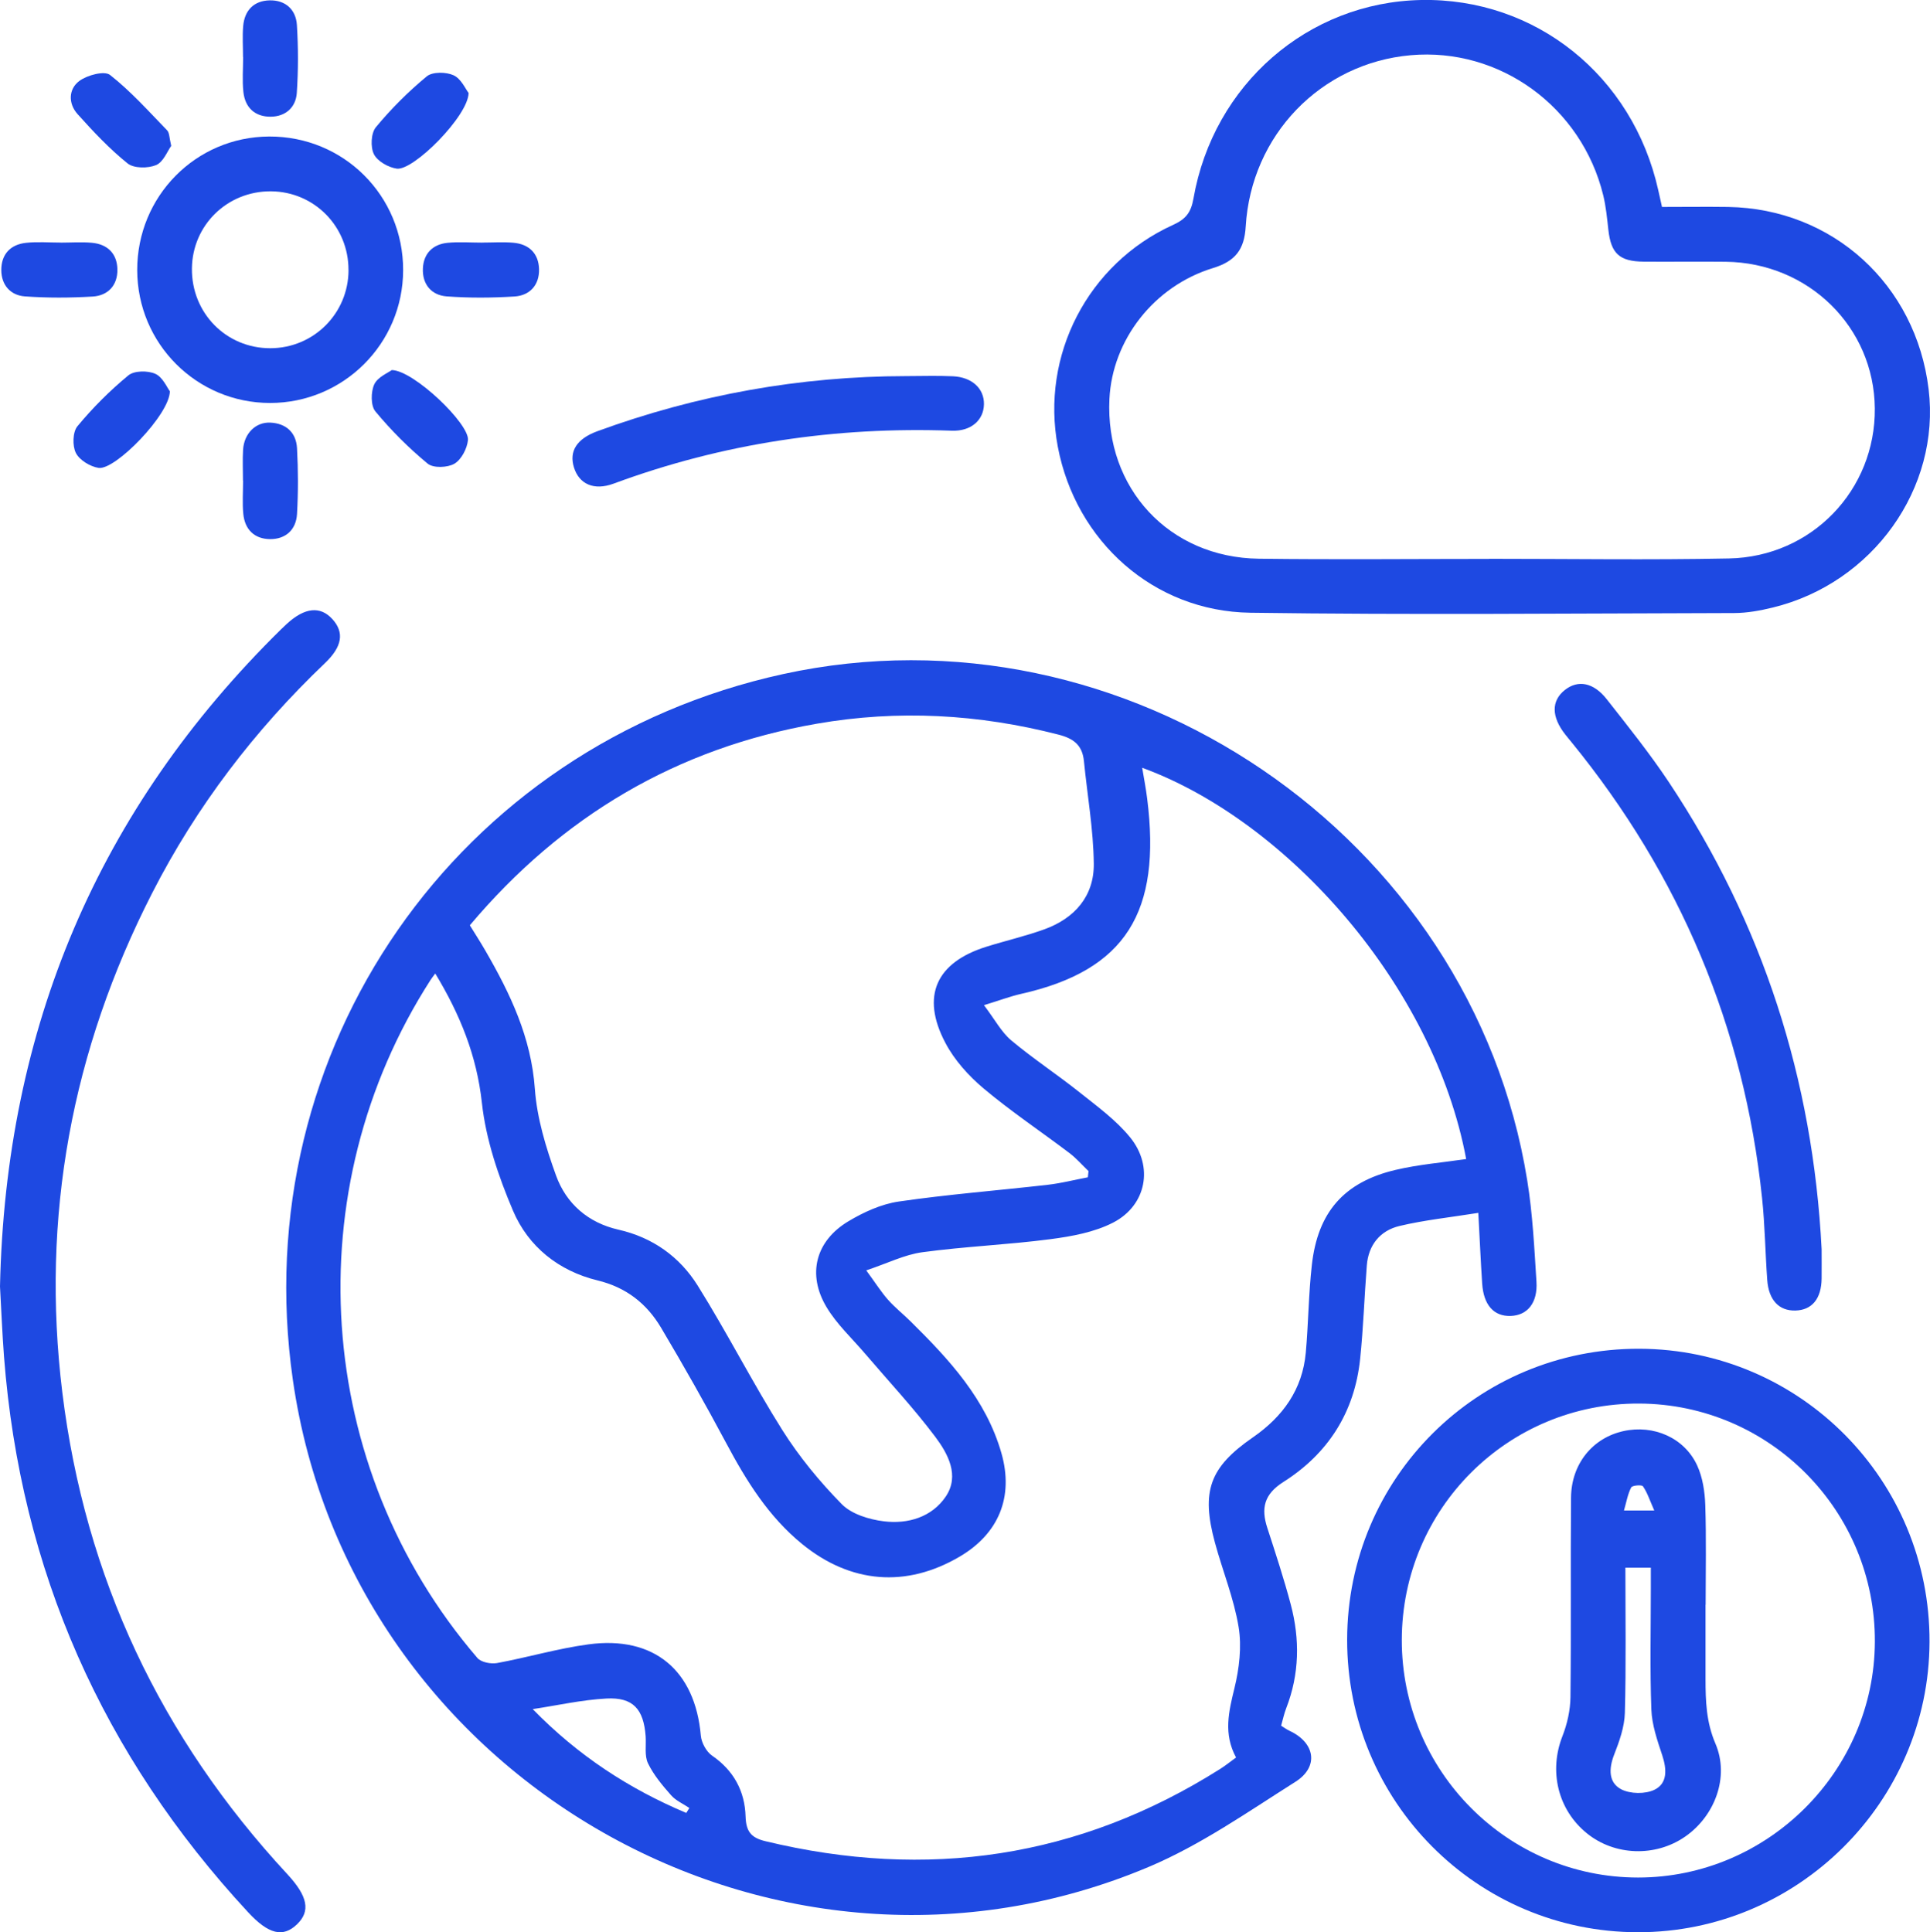
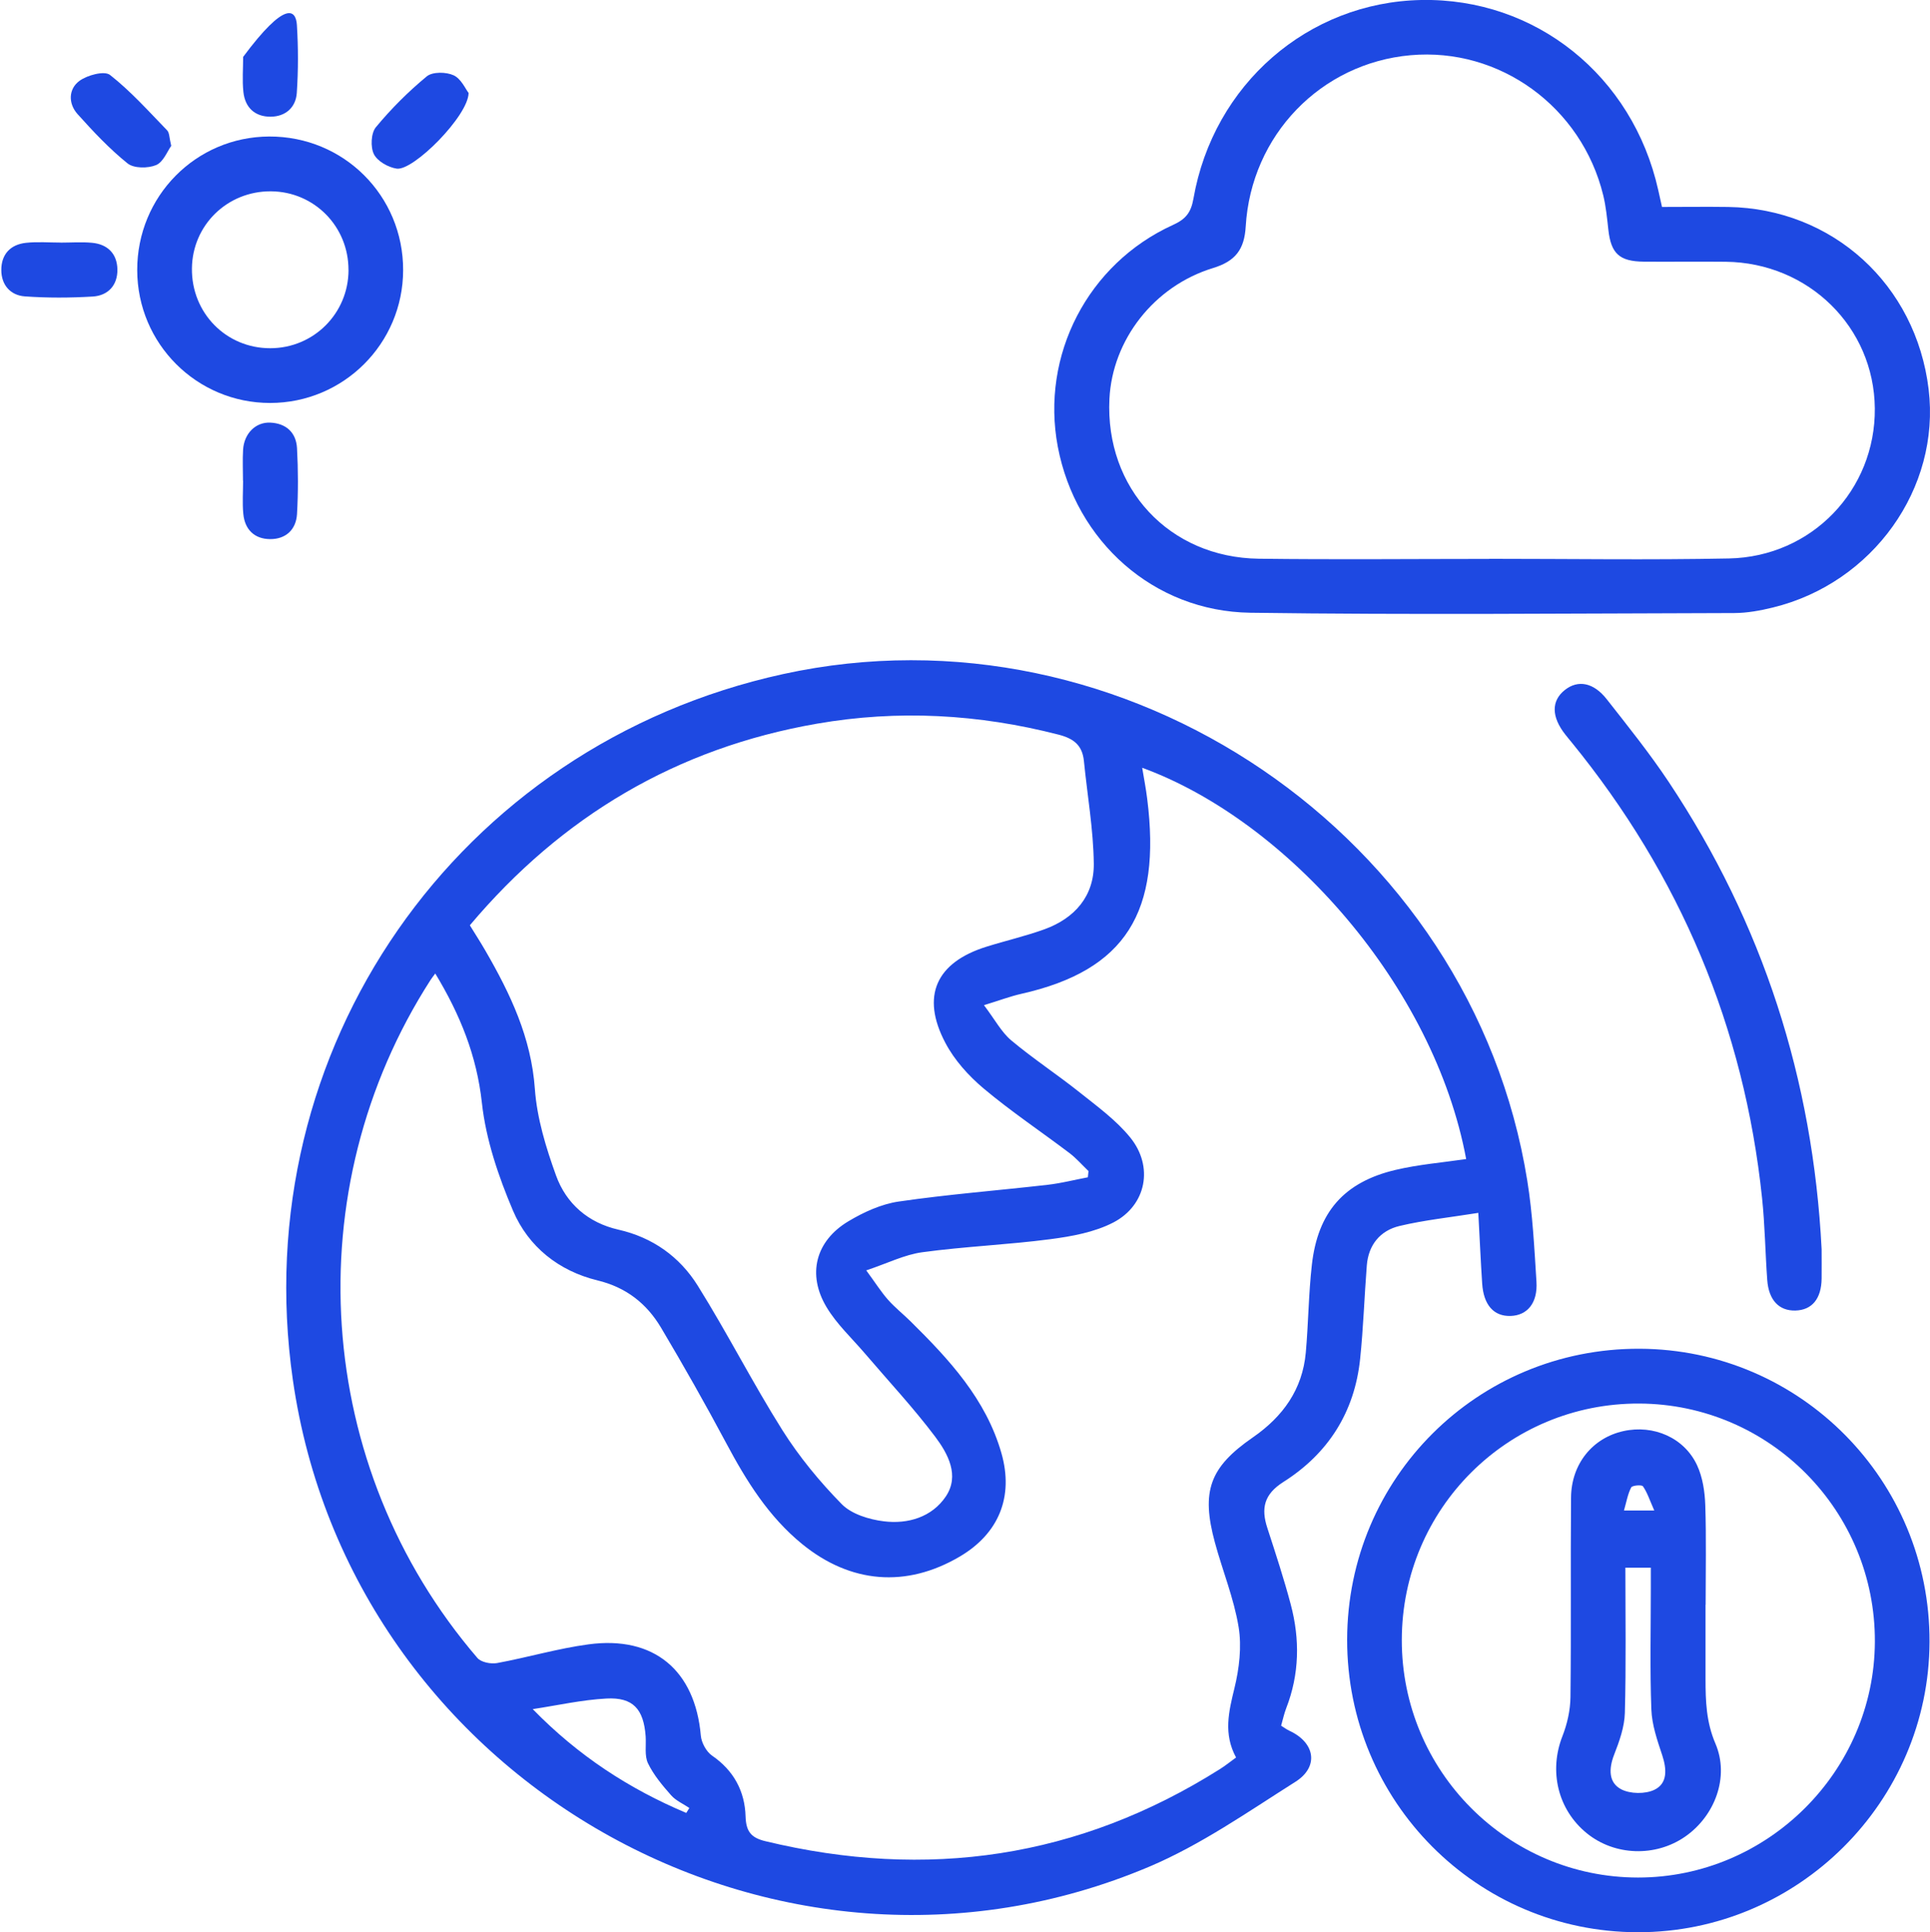
<svg xmlns="http://www.w3.org/2000/svg" id="Layer_1" data-name="Layer 1" viewBox="0 0 370.07 370.58">
  <defs>
    <style>
      .cls-1 {
        fill: #1e49e2;
        stroke-width: 0px;
      }
    </style>
  </defs>
  <path class="cls-1" d="M283.48,232.6c-5.44.87-10.37,1.38-15.15,2.52-3.68.88-5.94,3.62-6.25,7.56-.47,5.97-.66,11.97-1.28,17.92-1.06,10.22-6.13,18.17-14.72,23.61-3.7,2.35-4.31,5.04-3.07,8.83,1.58,4.86,3.18,9.73,4.49,14.67,1.77,6.68,1.67,13.34-.87,19.88-.4,1.03-.63,2.13-.98,3.36.61.38,1.08.74,1.61.98,4.9,2.27,5.7,6.89,1.13,9.78-9.13,5.78-18.15,12.1-28.03,16.28-71.35,30.17-153.2-16.56-164.21-93.39-9.07-63.3,31.46-121.64,94.02-135.33,65.5-14.33,132.06,30.93,142.68,97.15,1.03,6.39,1.35,12.9,1.76,19.38.26,4.08-1.75,6.47-4.96,6.57s-5.18-2.09-5.45-6.22c-.28-4.21-.46-8.42-.74-13.54h.02ZM83.48,186.67c-.49.66-.72.95-.92,1.26-25.88,40.22-22.51,93.37,8.98,130.03.71.83,2.58,1.19,3.76.98,5.87-1.08,11.65-2.8,17.55-3.59,12.54-1.69,20.44,4.99,21.53,17.51.12,1.35,1.05,3.06,2.14,3.82,4.17,2.86,6.3,6.84,6.44,11.67.09,2.9,1.06,4.09,3.8,4.75,30.99,7.48,60.1,3.26,87.18-13.84,1.02-.64,1.97-1.41,3.07-2.21-2.46-4.56-1.4-8.81-.31-13.29.92-3.77,1.42-7.95.8-11.73-.9-5.49-3.07-10.77-4.54-16.18-2.68-9.87-1.03-14.45,7.27-20.19,5.74-3.97,9.51-9.17,10.15-16.26.5-5.59.53-11.23,1.16-16.8,1.13-10.13,6.16-15.89,16.02-18.23,4.44-1.05,9.04-1.42,13.57-2.09-6.16-33.09-34.17-64.82-62.12-75.04.34,2.06.72,3.99.96,5.95,2.73,21.64-4.04,32.89-24.16,37.41-2.11.48-4.16,1.26-7.14,2.17,2.1,2.76,3.33,5.15,5.23,6.75,4.2,3.52,8.81,6.54,13.1,9.96,3.4,2.71,7.02,5.34,9.72,8.67,4.52,5.57,3.1,12.99-3.23,16.29-3.62,1.88-7.98,2.67-12.1,3.21-8.14,1.07-16.39,1.39-24.53,2.5-3.42.46-6.68,2.12-10.76,3.48,1.83,2.5,2.88,4.17,4.17,5.63,1.32,1.49,2.9,2.74,4.32,4.14,7.41,7.32,14.47,14.92,17.43,25.29,2.39,8.38-.52,15.42-7.98,19.82-10.27,6.05-20.96,5.17-30.24-2.4-6.43-5.25-10.68-12.09-14.53-19.31-3.99-7.48-8.17-14.86-12.5-22.15-2.76-4.65-6.68-7.76-12.21-9.1-7.4-1.8-13.25-6.44-16.2-13.38-2.79-6.57-5.19-13.63-5.96-20.67-.99-9.02-4.13-16.85-8.95-24.82h.03ZM90.09,177.45c1.05,1.7,2.06,3.27,2.99,4.88,4.77,8.25,8.78,16.64,9.48,26.51.4,5.61,2.13,11.26,4.06,16.6,1.96,5.42,6.18,9.07,11.95,10.38,6.58,1.49,11.75,5.2,15.21,10.73,5.68,9.08,10.54,18.68,16.25,27.74,3.22,5.1,7.14,9.86,11.37,14.17,1.89,1.92,5.23,2.94,8.05,3.29,4.63.58,9.25-.79,11.92-4.78,2.67-4,.39-8.19-2.05-11.44-4.18-5.56-8.96-10.67-13.48-15.97-2.5-2.93-5.41-5.62-7.36-8.89-3.76-6.29-2.09-12.69,4.19-16.45,2.94-1.76,6.31-3.3,9.65-3.79,9.48-1.38,19.04-2.12,28.56-3.21,2.59-.3,5.14-.95,7.71-1.44.04-.4.09-.79.13-1.19-1.22-1.16-2.33-2.46-3.67-3.47-5.47-4.14-11.2-7.97-16.44-12.37-2.89-2.43-5.61-5.45-7.35-8.77-4.72-8.96-1.76-15.42,7.91-18.43,3.68-1.15,7.46-2.02,11.09-3.33,5.82-2.11,9.55-6.38,9.47-12.61-.08-6.55-1.24-13.09-1.89-19.64-.3-3.02-1.91-4.32-4.86-5.08-15.33-3.95-30.77-4.81-46.35-2.1-26.86,4.67-48.91,17.73-66.54,38.66h0ZM131.59,347.68c.2-.32.39-.64.59-.95-1.18-.8-2.59-1.4-3.5-2.44-1.67-1.89-3.35-3.89-4.43-6.13-.7-1.46-.33-3.43-.45-5.18-.38-5.21-2.41-7.51-7.5-7.24-4.74.25-9.43,1.32-14.15,2.03,8.74,8.97,18.53,15.31,29.44,19.91Z" />
  <path class="cls-1" d="M318.68,39.69c4.25,0,8.47-.06,12.69,0,20.03.32,36.02,14.88,38.44,34.98,2.28,18.95-10.68,37.16-29.88,41.84-2.41.59-4.92,1.05-7.38,1.06-30.94.07-61.88.37-92.81-.06-18.55-.26-33.47-13.72-36.91-31.84-3.31-17.5,5.73-35.1,22.1-42.54,2.44-1.11,3.44-2.36,3.91-5.04C232.67,16.17,250.83.43,272.49,0c21.93-.43,40.57,14.51,45.47,36.45.21.96.43,1.92.72,3.23h0ZM285.52,107.19v-.02c15.34,0,30.68.24,46.01-.07,15.9-.32,28.1-13.15,27.96-28.78-.14-15.58-12.69-27.94-28.6-28.12-5.24-.06-10.48.02-15.71-.02-4.67-.04-6.27-1.56-6.78-6.08-.25-2.23-.46-4.49-.99-6.66-4.15-16.97-19.87-28.37-36.94-26.85-17.19,1.53-30.57,15.31-31.61,32.86-.26,4.38-1.96,6.64-6.25,7.95-11.39,3.48-19.33,13.83-19.88,25.1-.84,17.13,11.45,30.43,28.64,30.65,14.71.19,29.43.04,44.14.04h0Z" />
  <path class="cls-1" d="M258.31,314.44c.05-31,25.03-55.87,56.03-55.78,30.87.09,55.76,25.26,55.64,56.24-.12,30.66-25.27,55.69-55.92,55.66-30.87-.03-55.8-25.13-55.75-56.13h0ZM268.79,314.47c-.05,25.14,20.27,45.59,45.3,45.6,24.83,0,45.29-20.36,45.41-45.19.12-25.13-20.13-45.61-45.19-45.71-25.14-.1-45.47,20.14-45.52,45.3Z" />
-   <path class="cls-1" d="M0,246.71c1.07-49.56,18.81-91.52,53.89-126.02.36-.35.72-.69,1.09-1.03,3.44-3.17,6.43-3.49,8.76-.92,2.29,2.53,1.92,5.24-1.43,8.43-13.48,12.86-24.64,27.48-33.13,44.09-15.43,30.18-21.36,62.09-17.23,95.8,4.36,35.48,18.89,66.19,43.13,92.35,3.95,4.26,4.49,7.1,1.88,9.62-2.69,2.6-5.47,1.94-9.42-2.34C19.69,336.61,3.93,301.17.77,260.19c-.35-4.61-.53-9.22-.77-13.47h0Z" />
  <path class="cls-1" d="M349.29,239.56c0,1.87.02,3.75,0,5.62-.04,3.88-1.84,6.07-5.03,6.15-3.14.08-5.12-1.99-5.4-5.87-.38-5.23-.44-10.49-.99-15.7-3.44-32.8-15.74-61.91-36.55-87.44-.39-.48-.8-.96-1.18-1.45-2.68-3.41-2.71-6.46-.09-8.54,2.5-1.99,5.49-1.48,8.04,1.77,4.08,5.2,8.23,10.37,11.89,15.87,18.04,27.12,27.65,57.05,29.31,89.6h0Z" />
  <path class="cls-1" d="M26.31,51.81c-.03-14.16,11.23-25.57,25.3-25.63,14.29-.06,25.72,11.35,25.69,25.64-.03,14.08-11.44,25.46-25.51,25.46s-25.45-11.36-25.48-25.47ZM66.82,51.79c.03-8.35-6.56-15.04-14.86-15.1-8.36-.06-15.07,6.47-15.16,14.78-.1,8.54,6.55,15.32,15.03,15.31,8.31-.01,14.97-6.66,15-14.98h-.01Z" />
-   <path class="cls-1" d="M173.74,72.13c2.99,0,5.98-.11,8.97.03,3.69.17,6.02,2.37,5.96,5.38-.06,3.04-2.47,5.19-6.15,5.06-22.28-.8-43.91,2.4-64.86,10.15-3.79,1.4-6.61.08-7.6-3.09-.98-3.12.53-5.51,4.48-6.96,19.12-6.99,38.86-10.54,59.21-10.57h-.01Z" />
-   <path class="cls-1" d="M46.6,10.94c0-1.99-.14-3.99.03-5.96.27-3.01,2.06-4.84,5.07-4.91C54.73,0,56.74,1.83,56.93,4.79c.27,4.33.27,8.71-.02,13.04-.19,2.78-2.17,4.53-5.01,4.55-3.01.02-4.91-1.74-5.23-4.74-.24-2.21-.05-4.47-.05-6.71h-.02Z" />
+   <path class="cls-1" d="M46.6,10.94C54.73,0,56.74,1.83,56.93,4.79c.27,4.33.27,8.71-.02,13.04-.19,2.78-2.17,4.53-5.01,4.55-3.01.02-4.91-1.74-5.23-4.74-.24-2.21-.05-4.47-.05-6.71h-.02Z" />
  <path class="cls-1" d="M11.67,46.53c1.98,0,3.98-.15,5.95.03,3.01.27,4.83,2.09,4.89,5.09.06,3.03-1.77,5.04-4.73,5.22-4.32.26-8.69.28-13.01-.03-2.76-.2-4.51-2.17-4.52-5.04-.01-3.03,1.75-4.91,4.73-5.23,2.21-.24,4.46-.05,6.69-.05h0Z" />
-   <path class="cls-1" d="M92.48,46.52c1.98,0,3.98-.14,5.95.03,3.01.26,4.85,2.06,4.93,5.06.08,3.02-1.74,5.06-4.7,5.25-4.32.27-8.69.3-13.01-.02-2.94-.22-4.7-2.33-4.56-5.37.13-2.84,1.88-4.61,4.69-4.9,2.21-.22,4.46-.04,6.69-.04h0s0,0,0,0Z" />
  <path class="cls-1" d="M46.59,92.2c0-1.99-.1-3.98.02-5.97.2-3.1,2.41-5.31,5.22-5.18,3.03.14,4.95,1.9,5.12,4.88.23,4.21.24,8.46,0,12.67-.18,2.98-2.16,4.82-5.18,4.79-3-.03-4.84-1.85-5.12-4.86-.2-2.09-.04-4.22-.04-6.34h-.02,0Z" />
  <path class="cls-1" d="M32.84,27.96c-.75,1.03-1.52,3.12-2.91,3.7-1.57.65-4.27.65-5.48-.33-3.48-2.8-6.58-6.11-9.58-9.45-1.81-2.02-1.75-4.81.35-6.36,1.51-1.12,4.8-1.99,5.87-1.15,3.98,3.12,7.41,6.97,10.96,10.63.45.46.4,1.41.78,2.96h.01Z" />
  <path class="cls-1" d="M89.85,17.81c0,4.35-10.57,15-13.79,14.53-1.61-.24-3.7-1.42-4.37-2.78-.68-1.37-.55-4.03.38-5.16,2.93-3.54,6.23-6.84,9.77-9.76,1.1-.9,3.7-.86,5.14-.2s2.28,2.63,2.86,3.37h.01Z" />
-   <path class="cls-1" d="M32.57,75.02c0,4.44-10.49,15.21-13.67,14.71-1.61-.25-3.65-1.48-4.35-2.86-.69-1.36-.62-4.01.29-5.12,2.93-3.54,6.23-6.84,9.77-9.76,1.12-.92,3.72-.95,5.17-.3,1.42.63,2.24,2.63,2.78,3.33h0Z" />
-   <path class="cls-1" d="M75.12,70.97c4.22.06,14.92,10.33,14.61,13.43-.16,1.63-1.27,3.75-2.6,4.53-1.32.77-4.05.87-5.12-.01-3.64-3-7.02-6.39-10.03-10.02-.91-1.1-.88-3.74-.22-5.18.65-1.42,2.65-2.21,3.36-2.75Z" />
  <path class="cls-1" d="M327.03,307.75v14.25c0,4.22.13,8.26,1.9,12.39,2.73,6.38-.11,13.89-5.82,17.84-5.69,3.94-13.5,3.68-18.83-.64-5.58-4.52-7.32-11.93-4.69-18.63.92-2.35,1.51-4.98,1.54-7.5.15-12.75,0-25.5.11-38.25.05-6.47,4.14-11.46,10.06-12.76,5.76-1.27,11.67,1.27,14.12,6.58,1.06,2.29,1.47,5.03,1.56,7.59.21,6.37.07,12.75.07,19.12h-.02ZM311.66,300.64c0,9.45.15,18.66-.1,27.86-.07,2.7-1.06,5.46-2.06,8.02-1.04,2.68-1.08,5.34,1.35,6.62,1.73.91,4.64.95,6.4.09,2.52-1.23,2.35-3.95,1.48-6.6-.95-2.86-1.98-5.83-2.09-8.79-.29-7.73-.1-15.47-.1-23.21v-3.99h-4.88ZM317.2,289.68c-.9-2.04-1.35-3.47-2.17-4.64-.23-.33-2.05-.18-2.25.21-.66,1.26-.9,2.73-1.39,4.43h5.82,0Z" />
</svg>